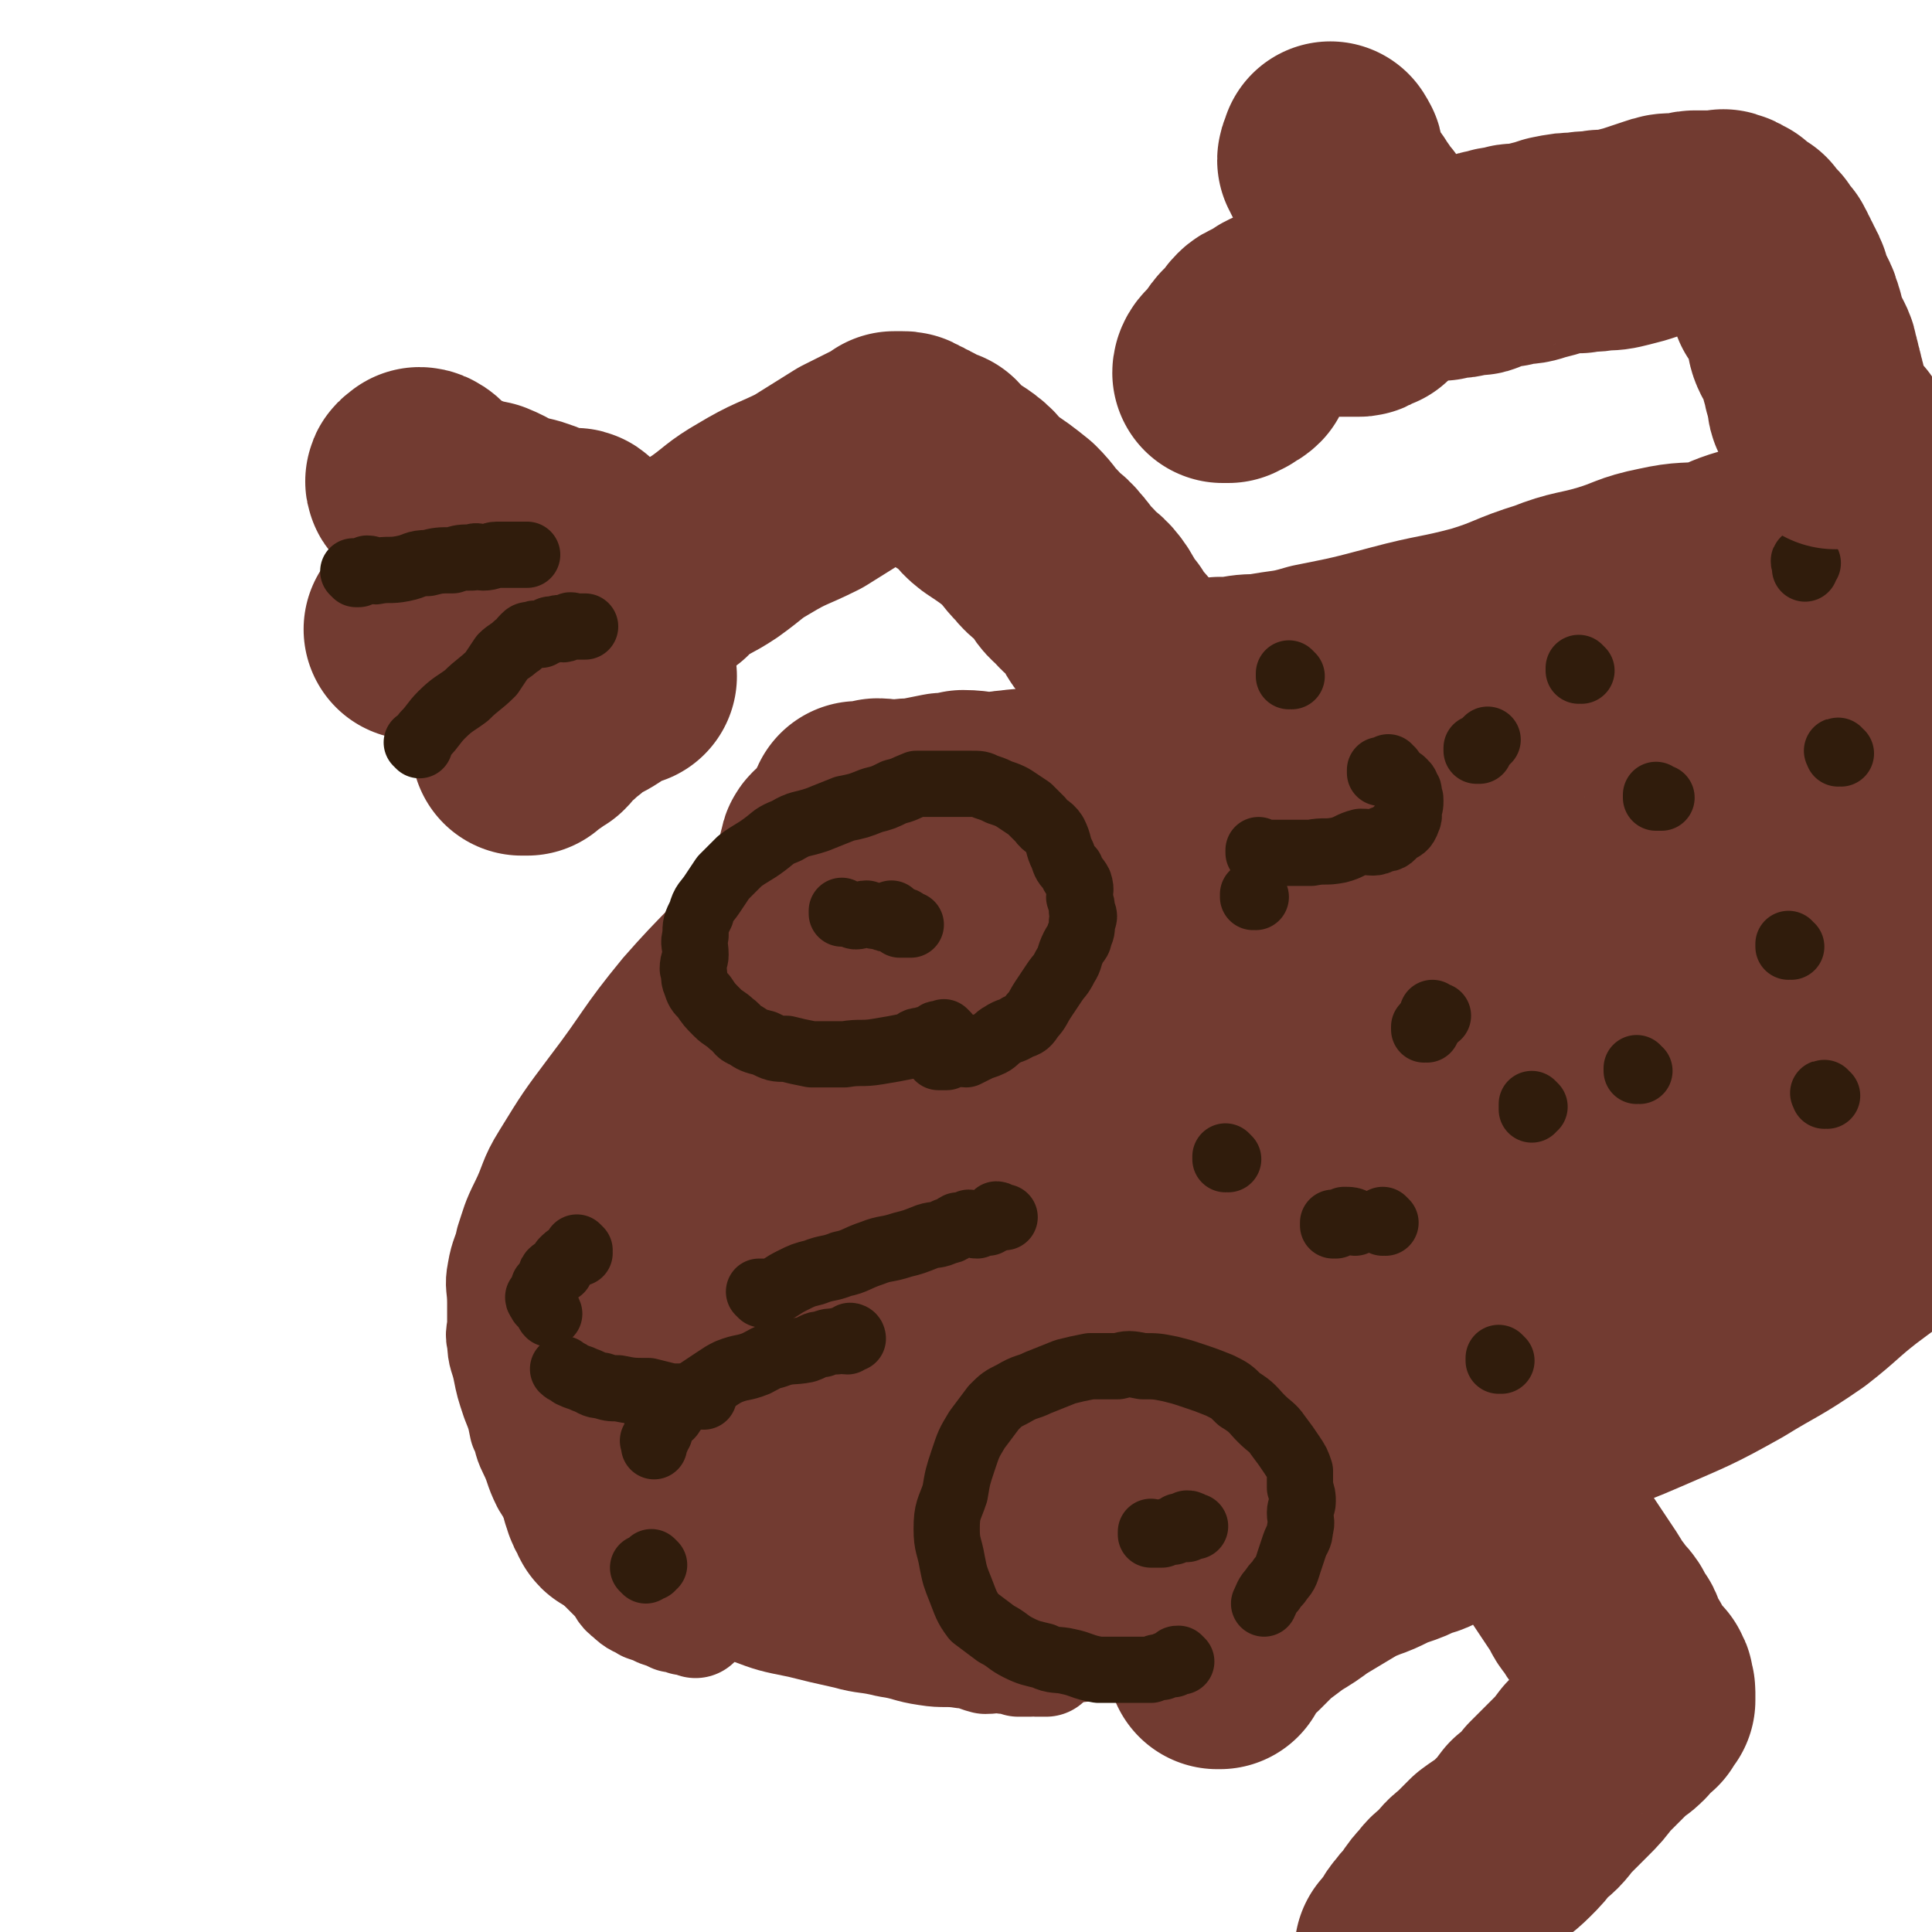
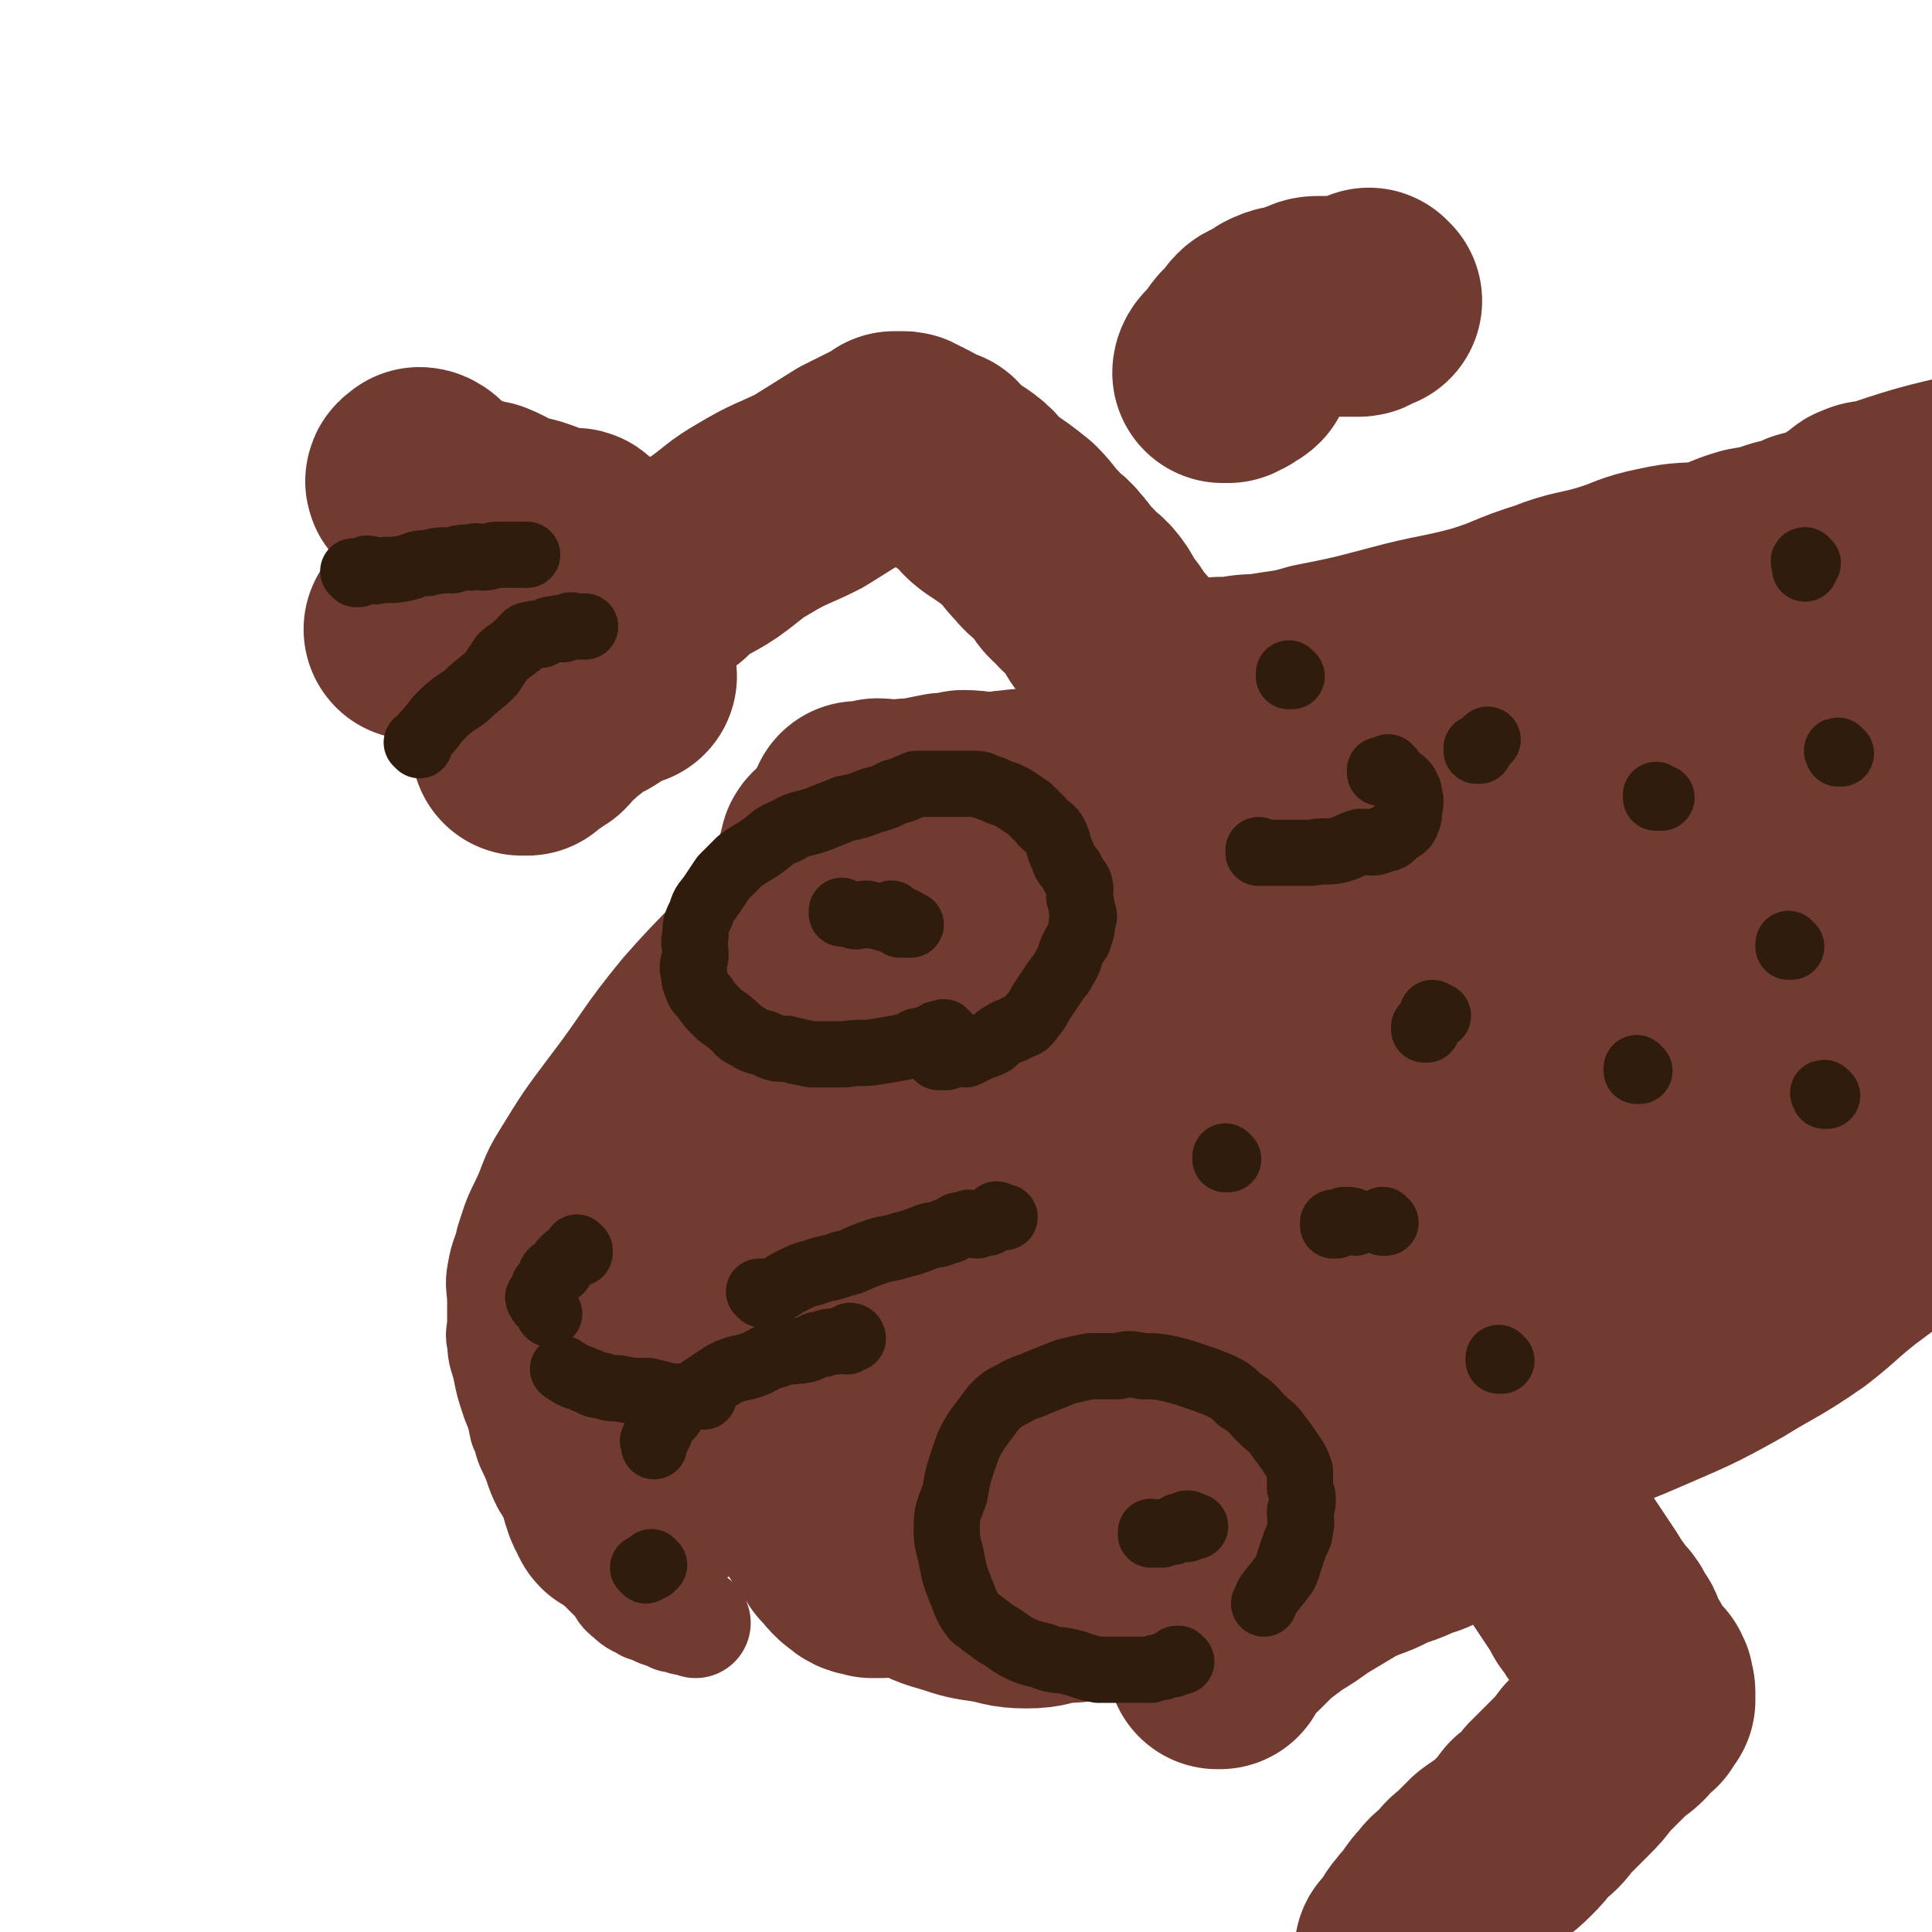
<svg xmlns="http://www.w3.org/2000/svg" viewBox="0 0 700 700" version="1.1">
  <g fill="none" stroke="#723B31" stroke-width="40" stroke-linecap="round" stroke-linejoin="round">
    <path d="M299,296c0,0 0,-1 -1,-1 0,0 0,0 -1,1 0,0 0,0 -1,1 -1,1 -1,0 -2,1 -3,3 -3,4 -6,7 -9,12 -9,12 -18,23 -14,17 -15,16 -29,32 -14,17 -13,18 -26,35 -9,12 -9,12 -17,25 -5,8 -4,9 -8,17 -3,6 -3,7 -5,13 -1,5 -2,5 -3,11 -1,5 0,5 0,11 0,1 0,1 0,3 0,1 0,1 0,3 0,0 0,0 0,1 0,4 -1,4 0,7 0,5 1,5 2,10 1,5 1,5 3,11 2,5 2,5 3,10 2,4 1,4 3,8 3,6 2,6 5,12 3,5 4,5 8,10 3,4 2,5 5,10 3,4 3,4 6,9 3,3 3,3 6,6 3,3 2,4 5,6 3,3 3,2 6,4 3,1 3,1 5,2 3,1 3,1 5,2 2,0 2,0 4,1 2,0 3,0 4,1 " />
-     <path d="M229,568c0,0 -1,-1 -1,-1 0,0 0,0 1,1 0,0 0,0 0,0 0,0 -1,-1 -1,-1 1,0 1,1 3,2 4,1 4,1 9,3 6,2 6,3 13,5 9,3 9,3 19,6 8,3 8,3 18,5 8,2 8,2 17,4 7,2 7,1 15,3 7,1 7,2 14,3 6,1 7,0 13,1 4,0 4,1 8,2 4,0 4,-1 7,0 3,0 3,0 5,1 2,0 2,0 4,0 1,-1 1,0 2,0 0,0 0,0 1,0 0,0 0,0 1,0 0,0 0,0 1,0 0,0 1,0 1,0 " />
  </g>
  <g fill="none" stroke="#723B31" stroke-width="80" stroke-linecap="round" stroke-linejoin="round">
    <path d="M297,345c0,0 0,-1 -1,-1 0,0 0,0 0,1 -3,2 -3,2 -5,4 -4,5 -5,5 -8,11 -8,12 -8,12 -15,24 -8,15 -9,15 -16,30 -8,16 -8,16 -14,33 -5,13 -5,13 -8,27 -3,12 -2,13 -4,25 -1,9 -1,9 -3,19 0,6 0,6 0,12 -1,4 -1,4 -1,7 -1,3 -1,3 0,5 0,2 1,1 2,3 0,0 -1,1 0,1 0,1 0,1 1,1 1,0 0,0 1,0 0,-1 0,0 1,0 1,-1 1,-1 3,-2 4,-2 5,-2 9,-5 7,-7 7,-7 12,-16 8,-13 7,-14 13,-28 6,-13 7,-13 12,-28 4,-12 3,-13 8,-25 3,-10 4,-10 8,-20 5,-9 4,-10 8,-20 5,-9 6,-8 10,-17 3,-8 2,-8 5,-16 3,-7 4,-6 6,-13 2,-5 2,-5 4,-10 1,-4 2,-4 3,-7 0,-2 0,-3 0,-5 -1,0 -1,0 -2,0 0,-1 1,-2 1,-2 -1,1 -1,2 -1,3 -1,1 -2,0 -3,1 -2,2 -1,2 -3,5 -3,7 -3,7 -6,14 -6,13 -6,13 -11,25 -6,17 -7,17 -13,33 -5,16 -5,16 -8,32 -3,14 -4,14 -5,28 0,11 1,11 3,23 1,10 1,10 4,20 3,9 4,8 7,17 4,8 3,9 7,16 3,5 4,5 7,10 3,3 3,4 6,6 2,2 3,1 5,2 1,0 2,0 3,0 1,-1 0,-1 1,-2 1,-1 1,-1 2,-2 2,-2 2,-2 4,-5 2,-4 3,-4 4,-8 2,-6 2,-7 3,-13 0,-7 0,-7 -2,-14 -2,-9 -2,-9 -5,-17 -3,-7 -3,-8 -7,-14 -5,-7 -5,-8 -11,-14 -4,-5 -4,-4 -10,-8 -4,-4 -4,-4 -9,-7 -3,-2 -3,-2 -6,-3 -2,0 -3,0 -5,1 -2,0 -2,0 -4,1 -1,1 -1,1 -2,3 -1,2 -1,2 -2,4 0,3 -1,3 -1,6 0,7 1,7 2,13 1,8 -1,9 2,16 3,9 4,9 8,17 5,7 5,8 11,14 6,7 6,7 13,13 6,5 6,6 13,11 7,4 7,5 14,8 7,4 7,4 14,6 6,2 6,2 13,3 6,1 6,2 13,2 6,0 6,-1 12,-2 5,0 5,0 10,-1 4,-1 4,-1 7,-3 3,-1 2,-2 5,-3 2,-1 2,-1 4,-2 1,0 1,-1 2,-2 0,-1 0,-1 0,-2 1,-2 1,-2 0,-4 -1,-7 -1,-7 -3,-14 -3,-10 -2,-11 -6,-21 -5,-12 -5,-12 -11,-24 -4,-10 -4,-10 -10,-20 -5,-9 -6,-9 -11,-18 -5,-9 -3,-10 -8,-18 -5,-8 -6,-7 -11,-15 -4,-8 -2,-8 -6,-16 -4,-8 -5,-7 -9,-15 -5,-8 -4,-9 -8,-17 -4,-7 -4,-7 -7,-14 -3,-6 -2,-6 -5,-13 -2,-6 -3,-5 -5,-12 -2,-4 -1,-4 -3,-8 -1,-3 -1,-2 -2,-5 0,-2 0,-2 0,-4 -1,0 0,0 0,-1 0,0 0,0 0,0 0,2 0,2 1,3 2,4 3,3 5,8 6,10 6,10 12,21 8,16 8,16 15,32 8,17 7,17 15,34 7,16 7,16 15,31 6,12 7,12 13,24 5,11 5,12 9,23 4,9 4,9 8,18 3,6 3,6 7,12 3,4 3,4 7,7 1,1 2,1 3,1 0,-1 -1,-1 -2,-2 -1,-2 -1,-2 -2,-5 -2,-6 -2,-6 -5,-12 -5,-9 -6,-9 -11,-18 -5,-10 -4,-11 -10,-21 -5,-11 -6,-10 -12,-22 -4,-9 -3,-9 -7,-18 -5,-9 -5,-9 -9,-18 -4,-8 -4,-9 -7,-17 -3,-7 -4,-7 -7,-14 -4,-7 -4,-7 -7,-14 -3,-6 -3,-6 -6,-12 -3,-5 -4,-4 -7,-9 -3,-5 -3,-5 -5,-9 -2,-4 -2,-4 -4,-8 -2,-3 -2,-3 -4,-6 -1,-3 -1,-3 -3,-6 -1,-2 -1,-2 -2,-4 0,-1 0,-1 0,-3 -1,-1 -1,-1 -1,-2 -1,-1 -1,-1 -1,-2 -1,-1 -1,-1 -1,-2 -1,-1 -2,0 -3,-2 0,0 0,0 -1,-2 0,0 1,0 1,-1 0,-1 -1,-1 0,-2 0,0 0,1 1,1 1,0 1,0 1,0 " />
    <path d="M312,295c0,0 -1,-1 -1,-1 0,0 0,0 1,1 0,0 0,0 0,0 1,0 1,0 2,0 2,-1 2,-1 4,-2 3,0 3,1 6,1 4,-1 4,-1 8,-1 5,-1 5,-1 10,-2 4,0 4,0 7,-1 5,0 6,1 11,1 3,0 3,-1 7,-1 5,-1 5,0 10,0 2,0 2,0 5,0 3,0 3,-1 6,0 3,0 2,1 5,1 3,0 3,-1 6,0 3,0 3,0 5,1 2,0 2,0 5,1 2,0 2,0 5,1 2,0 2,0 4,1 2,1 2,1 4,2 2,1 2,0 4,1 2,0 2,0 4,1 1,0 1,0 3,1 1,0 1,0 2,1 1,0 1,-1 2,0 0,0 0,0 1,1 0,0 0,0 1,0 0,0 0,0 1,0 0,0 0,0 0,0 1,0 1,-1 1,0 1,0 1,0 2,1 0,0 0,0 0,0 1,0 1,0 1,0 1,-1 1,-1 0,-1 0,-1 -1,-1 -1,-2 0,0 0,0 0,-1 0,-1 0,-1 -1,-2 -1,-1 -1,-1 -2,-3 -1,-2 -1,-2 -2,-4 -1,-3 -1,-3 -3,-6 -2,-3 -2,-3 -4,-7 -2,-4 -2,-4 -4,-8 -2,-4 -2,-4 -4,-7 -2,-3 -1,-4 -3,-7 -2,-5 -2,-5 -5,-9 -3,-5 -3,-5 -6,-9 -4,-5 -4,-4 -7,-9 -4,-4 -3,-5 -6,-9 -3,-4 -4,-3 -7,-7 -4,-3 -3,-4 -6,-7 -3,-4 -4,-3 -7,-7 -4,-4 -3,-4 -7,-8 -5,-4 -5,-4 -11,-8 -4,-3 -3,-4 -7,-7 -4,-3 -4,-2 -7,-5 -2,-1 -2,-2 -4,-4 -2,-1 -2,0 -4,-1 -2,-1 -1,-2 -3,-2 -1,-1 -1,-1 -2,-1 -1,-1 -1,-1 -2,-1 -1,-1 -1,-1 -2,-1 0,0 0,0 -1,0 0,0 0,0 -1,0 0,0 0,0 0,0 0,0 0,0 -1,0 0,0 0,0 0,0 -1,1 -1,1 -3,2 -6,3 -6,3 -12,6 -8,5 -8,5 -16,10 -10,5 -10,4 -20,10 -7,4 -7,5 -14,10 -6,4 -6,3 -13,8 -4,2 -3,3 -7,5 -2,2 -2,2 -5,3 -1,1 -1,0 -3,1 0,0 0,0 -1,0 0,0 0,0 0,0 1,-1 1,-1 2,-1 2,-2 2,-2 4,-2 3,-2 5,-2 7,-3 " />
    <path d="M209,196c0,0 0,-1 -1,-1 0,0 0,1 -1,1 0,0 0,0 -1,0 -1,-1 -1,-1 -3,-1 -3,-1 -3,-1 -6,-2 -5,-2 -5,-2 -10,-3 -6,-2 -6,-3 -11,-5 -5,-1 -5,-1 -10,-3 -3,-1 -3,-1 -6,-2 -2,-2 -2,-2 -5,-3 -1,-1 -1,-1 -2,-1 -1,-1 -2,-1 -2,-1 -1,-1 0,-1 1,-2 1,0 2,1 2,1 " />
    <path d="M227,245c0,0 -1,-1 -1,-1 0,0 0,0 1,1 0,0 0,0 0,0 -2,0 -2,0 -4,1 -3,2 -3,2 -6,4 -3,2 -4,2 -7,4 -3,2 -2,2 -5,4 -2,2 -2,2 -5,4 -1,2 -1,2 -2,3 -2,1 -2,1 -3,2 -2,1 -2,1 -4,2 0,0 0,1 0,1 -1,0 -1,0 -2,0 0,0 0,0 0,0 1,0 0,-1 0,-1 " />
    <path d="M186,221c0,0 0,-1 -1,-1 -1,0 -1,1 -1,1 -3,0 -3,0 -6,0 -2,0 -2,0 -5,0 -3,0 -3,-1 -6,0 -2,0 -2,0 -5,1 -2,0 -2,1 -4,1 -2,0 -2,-1 -4,0 -1,0 -1,1 -1,2 -2,1 -2,2 -3,3 " />
    <path d="M442,601c0,0 -1,-1 -1,-1 0,0 0,1 0,1 1,-1 1,-2 2,-3 0,-1 1,-1 2,-2 2,-2 2,-3 5,-5 3,-3 3,-3 6,-6 4,-3 4,-3 8,-6 5,-3 5,-3 9,-6 5,-3 5,-3 10,-6 5,-3 5,-3 10,-5 6,-2 6,-3 12,-5 3,-1 3,-1 7,-3 4,-1 4,-1 7,-3 3,-1 3,-1 5,-3 1,-1 1,-1 2,-2 2,0 2,0 3,-1 2,0 1,-1 2,-2 1,0 1,0 1,-1 1,0 0,0 0,-1 1,0 2,1 2,1 0,-1 -1,-1 -1,-2 0,0 0,0 0,0 0,-1 0,-1 0,-3 0,-3 -1,-3 -1,-5 0,-4 1,-4 0,-7 0,-5 -1,-5 -2,-10 -2,-6 -2,-6 -3,-12 -2,-7 -2,-7 -4,-14 -3,-9 -4,-8 -8,-17 -3,-9 -3,-9 -7,-18 -3,-10 -4,-9 -8,-18 -4,-9 -4,-9 -8,-18 -4,-9 -4,-9 -8,-18 -4,-9 -3,-9 -8,-18 -3,-9 -4,-9 -8,-17 -3,-8 -3,-8 -6,-16 -4,-8 -3,-8 -6,-16 -3,-7 -3,-7 -6,-14 -3,-5 -3,-4 -5,-9 -2,-4 -2,-4 -3,-8 -1,-2 0,-2 -1,-5 0,-2 0,-2 -1,-4 0,0 0,-1 0,-2 1,0 2,0 3,0 0,0 -1,0 -1,1 2,2 3,2 5,4 4,9 4,9 7,19 7,21 7,21 13,44 6,26 4,27 10,54 7,25 7,25 15,50 5,17 5,17 12,32 4,11 5,10 9,21 3,5 2,5 4,11 0,2 1,3 1,4 1,0 0,-1 -1,-2 -2,-3 -2,-3 -4,-6 -6,-8 -6,-8 -12,-15 -10,-13 -10,-13 -20,-26 -11,-15 -11,-15 -23,-29 -11,-14 -11,-14 -23,-27 -9,-11 -9,-11 -19,-21 -7,-8 -8,-8 -15,-16 -6,-7 -6,-7 -12,-15 -4,-6 -4,-6 -8,-13 -5,-6 -5,-6 -8,-13 -3,-4 -3,-4 -5,-8 -2,-4 -2,-3 -4,-7 -1,-2 -1,-2 -2,-5 0,-1 0,-1 0,-2 2,0 3,1 4,2 5,4 5,4 9,9 11,14 12,13 22,29 14,21 14,21 25,44 14,25 14,25 25,51 8,17 6,17 12,35 4,12 5,12 9,24 2,5 1,5 2,9 0,2 0,3 -1,4 0,0 0,0 -1,-1 -1,0 -1,0 -2,-1 -3,-3 -2,-4 -5,-7 -8,-10 -9,-9 -16,-18 -10,-13 -10,-13 -19,-26 -9,-14 -9,-14 -19,-28 -8,-13 -9,-13 -15,-26 -7,-13 -5,-13 -11,-26 -5,-11 -6,-11 -11,-22 -3,-8 -2,-8 -5,-16 -2,-5 -2,-5 -4,-10 -1,-3 0,-3 -1,-5 0,0 0,-1 0,-1 2,0 2,1 4,2 3,2 2,3 5,5 7,7 8,7 15,14 11,11 11,11 23,23 14,15 14,15 28,30 12,13 12,14 24,26 12,13 13,12 25,24 9,9 8,10 17,19 9,8 9,7 18,15 7,7 7,7 14,14 5,5 5,5 10,11 4,4 5,4 8,8 2,3 2,3 4,6 1,3 1,3 2,5 1,1 1,1 1,3 1,1 1,1 1,2 1,0 0,0 0,1 1,1 1,1 1,3 1,2 1,1 2,3 2,2 2,2 4,5 2,3 2,3 4,6 2,3 2,3 4,6 2,3 1,3 4,6 1,3 2,2 4,5 1,2 1,2 3,5 1,2 0,3 1,5 1,2 2,1 3,3 1,2 0,2 1,4 1,1 1,1 2,2 1,1 1,1 2,2 1,0 1,0 1,1 1,0 0,1 0,2 0,0 1,0 1,1 0,0 0,0 0,1 0,0 0,0 0,1 0,0 0,0 0,1 0,0 -1,0 -1,0 0,0 0,0 0,0 0,0 0,0 0,1 0,0 -1,0 -1,1 0,0 0,0 0,1 0,0 -1,0 -2,1 -2,2 -1,2 -3,4 -3,3 -4,2 -6,5 -4,4 -4,4 -8,8 -3,4 -3,4 -6,7 -4,4 -4,4 -8,8 -3,4 -3,4 -7,7 -3,4 -3,4 -6,7 -4,4 -5,4 -9,7 -3,3 -3,3 -6,6 -3,2 -3,3 -5,5 -3,3 -3,2 -5,5 -2,2 -2,2 -4,5 -2,3 -2,2 -4,5 -1,1 -1,1 -2,3 -1,1 -1,1 -2,3 -1,1 -1,1 -2,2 0,0 0,0 0,1 0,0 0,0 0,0 1,-1 1,-1 2,-1 " />
    <path d="M443,250c0,0 -1,-1 -1,-1 0,0 0,1 0,1 3,0 3,-1 5,-1 5,-1 5,-1 10,-1 10,-2 10,-1 20,-4 15,-3 15,-3 30,-7 15,-4 15,-3 30,-7 13,-4 12,-5 25,-9 10,-4 11,-3 21,-6 10,-3 9,-4 19,-6 9,-2 9,-1 18,-2 7,-2 7,-3 14,-5 6,-1 6,-1 12,-3 5,-1 5,-1 9,-3 3,-1 3,0 7,-1 1,-1 1,-1 2,-1 1,-1 1,-1 2,-1 1,-1 1,-1 1,-1 1,-1 1,-1 2,-1 1,-1 1,-2 2,-2 1,-1 1,-1 2,-1 1,-1 1,-2 2,-2 2,-1 2,-1 5,-1 15,-5 18,-6 31,-9 " />
    <path d="M520,533c0,0 -1,-1 -1,-1 0,0 0,0 0,1 1,0 1,0 1,0 2,-1 2,-2 3,-3 7,-2 7,-1 14,-4 11,-5 11,-6 23,-10 16,-8 17,-7 33,-14 16,-7 17,-7 33,-16 13,-8 13,-7 26,-16 9,-7 9,-8 18,-15 8,-6 8,-6 17,-12 10,-5 13,-6 20,-10 " />
    <path d="M579,456c0,0 -1,0 -1,-1 -1,-1 -1,-1 -1,-2 -1,-3 -1,-3 -2,-6 -4,-10 -4,-10 -8,-19 -6,-17 -6,-17 -12,-33 -6,-16 -6,-16 -12,-32 -6,-15 -6,-15 -12,-30 -4,-10 -5,-10 -9,-20 -4,-10 -3,-10 -6,-21 -3,-8 -3,-8 -5,-17 -2,-6 -2,-6 -3,-13 -1,-3 -1,-3 -2,-7 0,-1 0,-2 0,-1 1,0 1,0 2,1 2,4 2,4 5,8 7,10 7,10 13,20 10,17 9,18 18,35 11,19 12,18 23,38 8,15 7,15 16,31 5,10 6,10 11,19 2,4 3,4 5,8 0,2 0,3 0,4 0,0 0,-1 0,-2 0,0 0,0 0,-1 0,-1 0,-1 0,-2 0,-3 0,-3 -1,-6 -1,-7 -2,-7 -3,-14 -2,-9 -1,-9 -2,-17 -1,-12 -2,-12 -2,-24 0,-10 1,-10 1,-21 1,-9 0,-9 0,-18 1,-7 1,-7 2,-13 1,-6 1,-6 2,-11 1,-4 1,-4 1,-9 1,-1 1,-1 1,-3 1,-2 1,-2 2,-4 1,-1 1,-1 1,-1 1,-1 0,-2 1,-2 1,-1 1,-1 2,-2 0,0 0,0 1,0 1,0 1,0 1,0 1,0 1,0 2,0 0,0 0,-1 1,0 1,1 0,1 1,3 2,3 3,2 4,5 2,6 1,7 2,13 2,9 3,9 5,17 1,10 1,10 3,21 1,10 0,10 1,19 2,10 2,10 4,19 0,9 0,9 0,18 1,7 1,7 2,14 1,5 2,5 3,10 1,2 1,3 2,5 1,1 1,1 2,2 1,0 2,0 2,0 2,-1 1,-2 2,-4 1,-2 2,-2 2,-5 3,-9 3,-9 5,-18 2,-15 1,-15 4,-31 1,-14 2,-14 3,-29 2,-13 2,-13 3,-25 1,-7 1,-7 1,-15 1,-4 1,-4 1,-9 0,-4 0,-4 0,-8 0,-3 1,-3 1,-5 1,-2 1,-2 1,-4 1,-2 0,-2 1,-4 0,-1 0,-1 1,-1 1,-2 1,-1 2,-2 1,-1 1,-1 1,-1 0,-1 0,-1 0,-2 0,0 1,0 1,0 1,-1 1,0 1,0 1,0 1,-1 1,-1 1,-1 0,-1 0,-2 1,-2 1,-2 2,-4 1,-1 1,-1 1,-3 0,-1 0,-1 0,-1 1,-2 1,-2 2,-4 1,-1 1,-1 1,-1 1,-1 1,-1 1,-1 0,-1 0,-1 -1,-1 -1,0 -1,0 -1,0 -1,0 -1,-1 -1,0 0,1 0,1 0,3 0,3 -1,3 -1,6 -1,7 -1,7 -1,14 -1,10 -1,10 -1,20 0,11 -1,11 -1,23 0,10 0,10 0,20 0,9 -1,9 -1,19 0,7 0,7 0,15 0,7 0,7 0,13 0,5 0,5 0,10 0,3 -1,3 -1,7 0,2 0,2 0,4 0,2 0,2 0,4 0,1 0,1 0,2 0,1 0,1 0,1 0,0 0,0 0,0 0,-4 0,-5 0,-8 " />
  </g>
  <g fill="none" stroke="#301C0C" stroke-width="24" stroke-linecap="round" stroke-linejoin="round">
    <path d="M343,375c0,0 -1,-1 -1,-1 0,0 1,1 1,1 -1,0 -1,0 -2,0 0,0 0,0 -1,0 0,0 0,-1 -1,0 0,0 0,1 -1,1 -2,1 -2,0 -4,1 -3,0 -2,1 -5,2 -5,1 -5,1 -11,2 -6,1 -6,0 -12,1 -6,0 -6,0 -12,0 -5,-1 -5,-1 -9,-2 -4,0 -4,0 -8,-2 -4,-1 -4,-1 -7,-3 -3,-1 -2,-2 -5,-4 -2,-2 -3,-2 -5,-4 -3,-3 -3,-3 -5,-6 -2,-2 -2,-2 -3,-5 -1,-2 0,-3 -1,-5 0,-3 1,-3 1,-5 0,-4 -1,-4 0,-7 0,-4 0,-4 2,-8 1,-4 2,-4 4,-7 2,-3 2,-3 4,-6 3,-3 3,-3 6,-6 4,-3 5,-3 9,-6 4,-3 3,-3 8,-5 5,-3 5,-2 11,-4 5,-2 5,-2 10,-4 5,-1 5,-1 10,-3 4,-1 4,-1 8,-3 4,-1 3,-1 8,-3 2,0 2,0 5,0 3,0 3,0 6,0 3,0 3,0 5,0 2,0 2,0 4,0 3,0 3,0 5,1 3,1 3,1 5,2 3,1 3,1 5,2 3,2 3,2 6,4 2,2 2,2 4,4 2,3 3,2 5,5 2,4 1,4 3,8 1,3 1,3 3,5 1,3 2,3 3,5 1,3 0,3 0,5 1,3 1,3 1,5 1,2 1,2 0,4 0,3 0,3 -1,5 0,2 -1,2 -2,4 -2,4 -1,4 -3,7 -2,4 -2,3 -4,6 -2,3 -2,3 -4,6 -2,3 -2,4 -4,6 -2,3 -2,3 -5,4 -3,2 -3,1 -6,3 -2,1 -2,2 -4,3 -2,1 -3,1 -5,2 -2,1 -2,1 -4,2 -2,0 -2,-1 -4,0 -2,0 -1,0 -3,1 -1,0 -2,0 -3,0 " />
    <path d="M324,332c0,0 -1,-1 -1,-1 0,0 0,0 1,1 0,0 0,0 0,0 0,0 -1,-1 -1,-1 0,0 0,0 1,1 0,0 -1,0 0,1 0,0 0,0 1,0 0,0 0,0 1,0 0,0 0,0 1,1 0,0 0,-1 1,0 0,0 0,1 1,1 0,0 1,0 1,0 0,0 0,0 0,0 -1,0 -1,0 -3,0 0,0 0,0 -1,0 -1,-1 -1,-1 -3,-2 -2,0 -2,0 -4,-1 -2,0 -2,0 -5,-1 -2,0 -2,1 -4,1 -1,0 -1,-1 -3,-1 -1,-1 -1,0 -2,0 0,0 0,0 0,0 1,0 0,-1 0,-1 0,0 0,1 0,1 1,0 1,0 2,0 " />
    <path d="M428,602c0,0 -1,-1 -1,-1 -1,0 -1,0 -1,1 -1,0 0,0 -1,1 0,0 -1,-1 -1,0 -2,0 -1,0 -3,1 -2,0 -2,0 -4,1 -5,0 -5,0 -10,0 -4,0 -5,0 -9,0 -6,-1 -6,-2 -11,-3 -4,-1 -5,0 -9,-2 -4,-1 -5,-1 -9,-3 -4,-2 -4,-3 -8,-5 -4,-3 -4,-3 -8,-6 -3,-4 -3,-5 -5,-10 -2,-5 -2,-5 -3,-10 -1,-6 -2,-6 -2,-12 0,-7 1,-7 3,-13 1,-6 1,-6 3,-12 2,-6 2,-6 5,-11 3,-4 3,-4 6,-8 3,-3 3,-3 7,-5 5,-3 5,-2 9,-4 5,-2 5,-2 10,-4 4,-1 4,-1 9,-2 5,0 5,0 10,0 4,-1 4,-1 9,0 5,0 5,0 10,1 4,1 4,1 7,2 6,2 6,2 11,4 4,2 4,2 7,5 5,3 5,4 8,7 3,3 4,3 6,6 3,4 3,4 5,7 2,3 2,3 3,6 0,3 0,3 0,6 1,3 1,3 1,5 0,2 -1,2 -1,4 0,3 1,3 0,6 0,3 -1,3 -2,6 -1,3 -1,3 -2,6 -1,3 -1,4 -3,6 -1,2 -2,2 -3,4 -2,2 -2,3 -3,5 " />
    <path d="M418,556c0,0 -1,-1 -1,-1 0,0 0,0 0,1 0,0 0,0 0,0 1,0 1,0 2,0 0,0 0,0 1,0 0,0 0,0 1,0 1,-1 1,-1 2,-1 1,-1 1,0 2,0 1,-1 1,-1 2,-2 1,0 1,0 2,1 0,0 0,0 1,0 0,-1 0,-1 0,-2 1,0 1,0 2,1 0,0 1,0 1,0 " />
    <path d="M210,453c0,0 -1,-1 -1,-1 0,0 1,1 1,2 -1,0 -1,-1 -2,0 0,0 0,1 -1,1 0,1 -1,0 -2,1 0,0 0,0 -1,1 0,1 0,1 -1,2 0,0 0,1 0,1 -1,0 -2,0 -3,1 -1,1 0,2 -1,3 0,1 -1,1 -2,2 0,1 0,2 -1,3 0,1 0,0 -1,1 0,1 1,1 1,2 0,0 0,0 0,0 0,0 0,0 1,1 1,1 1,0 1,1 1,1 0,1 1,2 " />
    <path d="M237,567c0,0 -1,-1 -1,-1 0,0 0,0 1,1 0,0 0,0 0,0 -1,0 -1,0 -1,1 -1,0 -1,0 -2,1 0,0 0,0 0,0 0,0 0,0 0,0 0,0 -1,-1 -1,-1 " />
    <path d="M457,309c0,0 -1,-1 -1,-1 0,0 0,0 0,1 0,0 0,0 0,0 1,0 1,0 2,0 1,0 1,0 3,0 3,0 3,0 7,0 3,0 3,0 7,0 5,-1 5,0 10,-1 4,-1 4,-2 8,-3 4,0 5,1 8,-1 3,0 3,-1 5,-3 2,-1 3,-1 4,-4 1,-2 0,-2 0,-4 1,-1 1,-1 1,-3 0,-1 0,-1 -1,-2 0,-1 1,-1 0,-2 0,0 0,0 -1,-1 0,0 1,0 0,-1 0,0 0,0 -1,-1 0,0 0,0 0,0 1,1 0,0 0,0 " />
    <path d="M601,289c-1,0 -1,-1 -1,-1 0,0 0,0 0,1 0,0 0,0 0,0 1,0 1,0 2,0 " />
    <path d="M594,388c-1,0 -1,-1 -1,-1 0,0 0,0 0,1 0,0 0,0 0,0 0,0 0,-1 0,-1 " />
    <path d="M544,493c0,0 -1,-1 -1,-1 0,0 0,0 0,1 0,0 0,0 0,0 1,0 0,-1 0,-1 0,0 0,0 0,1 " />
    <path d="M484,444c0,0 -1,-1 -1,-1 0,0 0,1 0,1 2,-1 2,-1 4,-2 2,0 3,0 4,1 " />
    <path d="M536,272c0,0 -1,-1 -1,-1 0,0 0,1 0,1 1,-1 1,-1 2,-2 1,-1 1,-1 2,-2 " />
    <path d="M655,204c-1,0 -1,-1 -1,-1 -1,0 0,1 0,2 0,0 0,1 0,1 " />
    <path d="M649,343c-1,0 -1,-1 -1,-1 0,0 0,0 0,1 0,0 0,0 0,0 0,0 0,-1 0,-1 " />
    <path d="M662,397c-1,0 -1,-1 -1,-1 -1,0 0,0 0,1 0,0 0,0 0,0 0,0 0,-1 0,-1 -1,0 0,0 0,1 " />
    <path d="M501,280c0,0 -1,-1 -1,-1 0,0 0,1 0,1 1,-1 1,-1 3,-2 0,0 0,1 1,1 " />
    <path d="M502,443c0,0 -1,-1 -1,-1 0,0 0,0 0,1 0,0 0,0 0,0 1,0 0,-1 0,-1 " />
-     <path d="M573,243c0,0 -1,-1 -1,-1 0,0 0,0 0,1 0,0 0,0 0,0 " />
    <path d="M520,368c0,0 -1,-1 -1,-1 0,0 0,1 0,1 1,0 1,0 2,0 " />
-     <path d="M455,325c0,0 -1,-1 -1,-1 0,0 0,0 0,1 " />
    <path d="M468,245c0,0 -1,-1 -1,-1 0,0 0,0 0,1 0,0 0,0 0,0 1,0 0,-1 0,-1 0,0 0,0 0,1 " />
    <path d="M152,270c0,0 -1,-1 -1,-1 0,0 1,0 1,1 0,0 0,0 0,0 0,-1 0,-1 0,-1 1,-2 1,-1 2,-3 3,-3 3,-4 6,-7 4,-4 5,-4 9,-7 4,-4 5,-4 9,-8 2,-3 2,-3 4,-6 2,-2 3,-2 5,-4 2,-1 1,-1 3,-3 1,-1 1,-1 3,-1 1,-1 1,0 2,0 0,0 0,0 1,0 1,-1 1,-1 2,-1 1,-1 1,-1 3,-1 2,-1 2,0 3,0 1,0 1,-1 2,-1 1,-1 1,0 2,0 1,0 1,0 1,0 1,0 1,0 2,0 1,0 1,0 1,0 " />
    <path d="M129,208c0,0 -1,-1 -1,-1 0,0 1,1 1,1 0,0 0,0 0,0 1,0 1,0 1,0 2,-1 2,-1 3,-2 2,0 2,1 3,1 5,-1 5,0 10,-1 5,-1 4,-2 9,-2 4,-1 4,-1 9,-1 3,-1 3,-1 7,-1 2,-1 2,0 4,0 3,0 3,-1 5,-1 2,0 2,0 3,0 1,0 1,0 3,0 1,0 1,0 2,0 1,0 1,0 2,0 1,0 1,0 1,0 " />
-     <path d="M556,401c0,0 -1,-1 -1,-1 0,0 0,0 0,1 0,0 0,1 0,1 " />
    <path d="M667,273c-1,0 -1,-1 -1,-1 -1,0 0,0 0,1 0,0 0,0 0,0 0,0 0,-1 0,-1 -1,0 0,0 0,1 0,0 0,0 0,0 " />
    <path d="M517,373c0,0 -1,-1 -1,-1 0,0 0,0 0,1 0,0 0,0 0,0 1,0 0,-1 0,-1 " />
    <path d="M445,420c0,0 -1,-1 -1,-1 0,0 0,0 0,1 0,0 0,0 0,0 1,0 0,-1 0,-1 0,0 0,0 0,1 " />
    <path d="M276,469c0,0 -1,-1 -1,-1 0,0 0,0 1,1 0,0 0,0 0,0 0,0 -1,-1 -1,-1 2,0 3,0 5,0 4,-2 3,-2 7,-4 4,-2 4,-2 8,-3 5,-2 5,-1 10,-3 5,-1 5,-2 11,-4 5,-2 5,-1 11,-3 4,-1 4,-1 9,-3 3,-1 3,0 7,-2 2,0 2,-1 4,-2 2,0 2,0 4,-1 1,0 1,1 3,1 1,-1 1,-1 2,-1 1,-1 1,0 2,0 1,-1 1,-1 2,-1 0,-1 0,-1 1,-2 1,0 1,1 2,1 0,0 1,0 1,0 " />
    <path d="M309,485c0,0 -1,-1 -1,-1 0,0 1,0 1,1 -1,0 -1,-1 -2,0 0,0 0,1 0,1 -2,0 -2,-1 -4,0 -2,0 -3,0 -5,1 -3,0 -3,1 -6,2 -5,1 -6,0 -11,2 -4,1 -3,1 -7,3 -5,2 -5,1 -10,3 -2,1 -2,1 -5,3 -3,2 -3,2 -6,4 -2,2 -3,1 -5,3 -2,2 -2,2 -4,4 -1,2 -1,2 -3,3 -1,1 -1,1 -2,2 0,1 0,1 -1,2 0,0 1,0 1,1 -1,1 -1,1 -1,2 -1,0 -1,0 -1,1 -1,0 0,0 0,1 0,0 0,0 0,1 0,0 0,0 0,0 " />
    <path d="M255,506c0,0 0,-1 -1,-1 0,0 0,1 -1,1 -1,0 -1,0 -3,0 -4,0 -4,0 -7,0 -4,-1 -4,-1 -8,-2 -6,0 -6,0 -11,-1 -3,0 -3,0 -6,-1 -3,0 -3,-1 -6,-2 -2,-1 -3,-1 -5,-2 -1,-1 -2,-1 -3,-2 " />
  </g>
  <g fill="none" stroke="#723B31" stroke-width="80" stroke-linecap="round" stroke-linejoin="round">
-     <path d="M667,159c-1,0 -1,-1 -1,-1 -1,0 0,1 0,1 0,0 0,0 0,0 0,0 0,-1 0,-1 -1,0 -1,1 -1,1 0,-1 0,-1 0,-2 0,0 0,0 -1,0 -1,-1 -1,-1 -1,-1 -1,-1 -1,-1 -1,-2 -1,-2 0,-2 -1,-4 -1,-1 -1,-1 -2,-3 -1,-1 0,-2 -1,-4 0,-2 0,-2 -1,-4 0,-2 0,-2 -1,-4 0,-2 0,-2 -1,-4 0,-2 0,-2 -1,-4 -1,-1 -1,-1 -2,-2 -1,-2 -1,-3 -1,-5 -1,-1 0,-1 -1,-3 0,-1 0,-1 -1,-3 0,-1 0,-1 -1,-3 -1,-1 -1,-1 -2,-3 -1,0 -1,0 -1,-1 0,-2 0,-2 0,-3 0,-1 0,-1 -1,-2 0,-1 0,-1 -1,-2 0,-1 0,-1 -1,-2 0,-1 0,-1 -1,-2 0,-1 0,-1 -1,-2 0,-1 0,-1 -1,-1 -1,-1 -1,-1 -1,-2 -1,0 0,-1 -1,-1 0,-1 0,-1 -1,-1 0,-1 0,-1 -1,-1 0,-1 -1,-1 -1,-1 -1,-1 0,-2 -1,-2 -1,-1 -1,0 -2,-1 -1,-1 -1,-1 -2,-2 -1,-1 -1,-1 -2,-1 -1,-1 -1,-1 -2,-1 -1,-1 -1,0 -2,0 -1,0 -1,0 -2,0 -2,0 -2,0 -4,0 -2,0 -2,0 -3,0 -2,0 -2,1 -3,1 -2,0 -2,0 -4,0 -3,0 -3,0 -6,1 -3,1 -3,1 -6,2 -3,1 -3,1 -7,2 -4,1 -4,1 -8,1 -4,1 -4,0 -8,1 -4,0 -4,0 -9,1 -3,1 -3,1 -7,2 -3,1 -3,1 -6,1 -2,0 -2,0 -4,1 -3,0 -3,0 -5,1 -2,0 -2,0 -4,1 -1,0 -1,1 -2,1 -2,0 -2,0 -3,0 -1,0 -1,0 -1,0 -1,0 -1,1 -3,1 0,0 0,0 -1,0 -1,0 -1,0 -2,0 -1,0 -1,0 -2,0 -1,0 0,1 -1,1 -1,0 -1,0 -1,0 -1,0 -1,0 -2,0 0,0 0,0 -1,0 0,0 0,0 -1,0 0,0 0,0 -1,0 0,0 0,0 -1,0 0,0 0,0 -1,0 0,0 -1,0 -1,0 0,-1 1,-1 0,-2 0,0 0,0 -1,0 -1,-1 -1,-1 -2,-1 -1,-1 0,-1 -1,-1 -1,-1 -1,-1 -2,-1 -1,-1 -1,-1 -2,-2 -1,-1 -1,-1 -2,-2 -1,-2 -1,-2 -2,-3 -1,-2 -2,-1 -3,-2 -2,-2 -2,-3 -3,-5 -2,-2 -2,-2 -3,-4 -1,-1 -1,-1 -2,-3 -1,-1 -1,-1 -2,-2 -1,-2 -1,-2 -2,-3 -1,-2 -1,-2 -2,-4 0,0 0,-1 -1,-1 0,-1 0,-1 -1,-2 0,-1 -1,-2 -1,-2 0,-1 1,-1 2,-1 0,-1 -1,-1 -1,-2 " />
    <path d="M497,109c0,0 -1,-1 -1,-1 0,0 0,1 0,1 0,0 0,0 -1,0 -1,0 0,1 -1,1 -1,1 -1,1 -2,1 -1,0 -1,0 -3,0 -3,0 -3,0 -6,0 -2,0 -2,0 -4,0 -3,0 -3,0 -5,1 -3,1 -3,1 -5,2 -3,1 -3,0 -5,1 -3,1 -3,2 -5,3 -2,1 -3,1 -4,2 -2,2 -1,2 -3,4 -1,2 -2,1 -3,3 -1,1 -1,2 -2,3 -1,1 -1,1 -2,2 -1,1 -1,1 -1,1 -1,1 -1,2 -1,2 1,0 1,0 2,0 1,-1 1,-1 2,-1 1,-1 2,-1 3,-2 " />
  </g>
</svg>